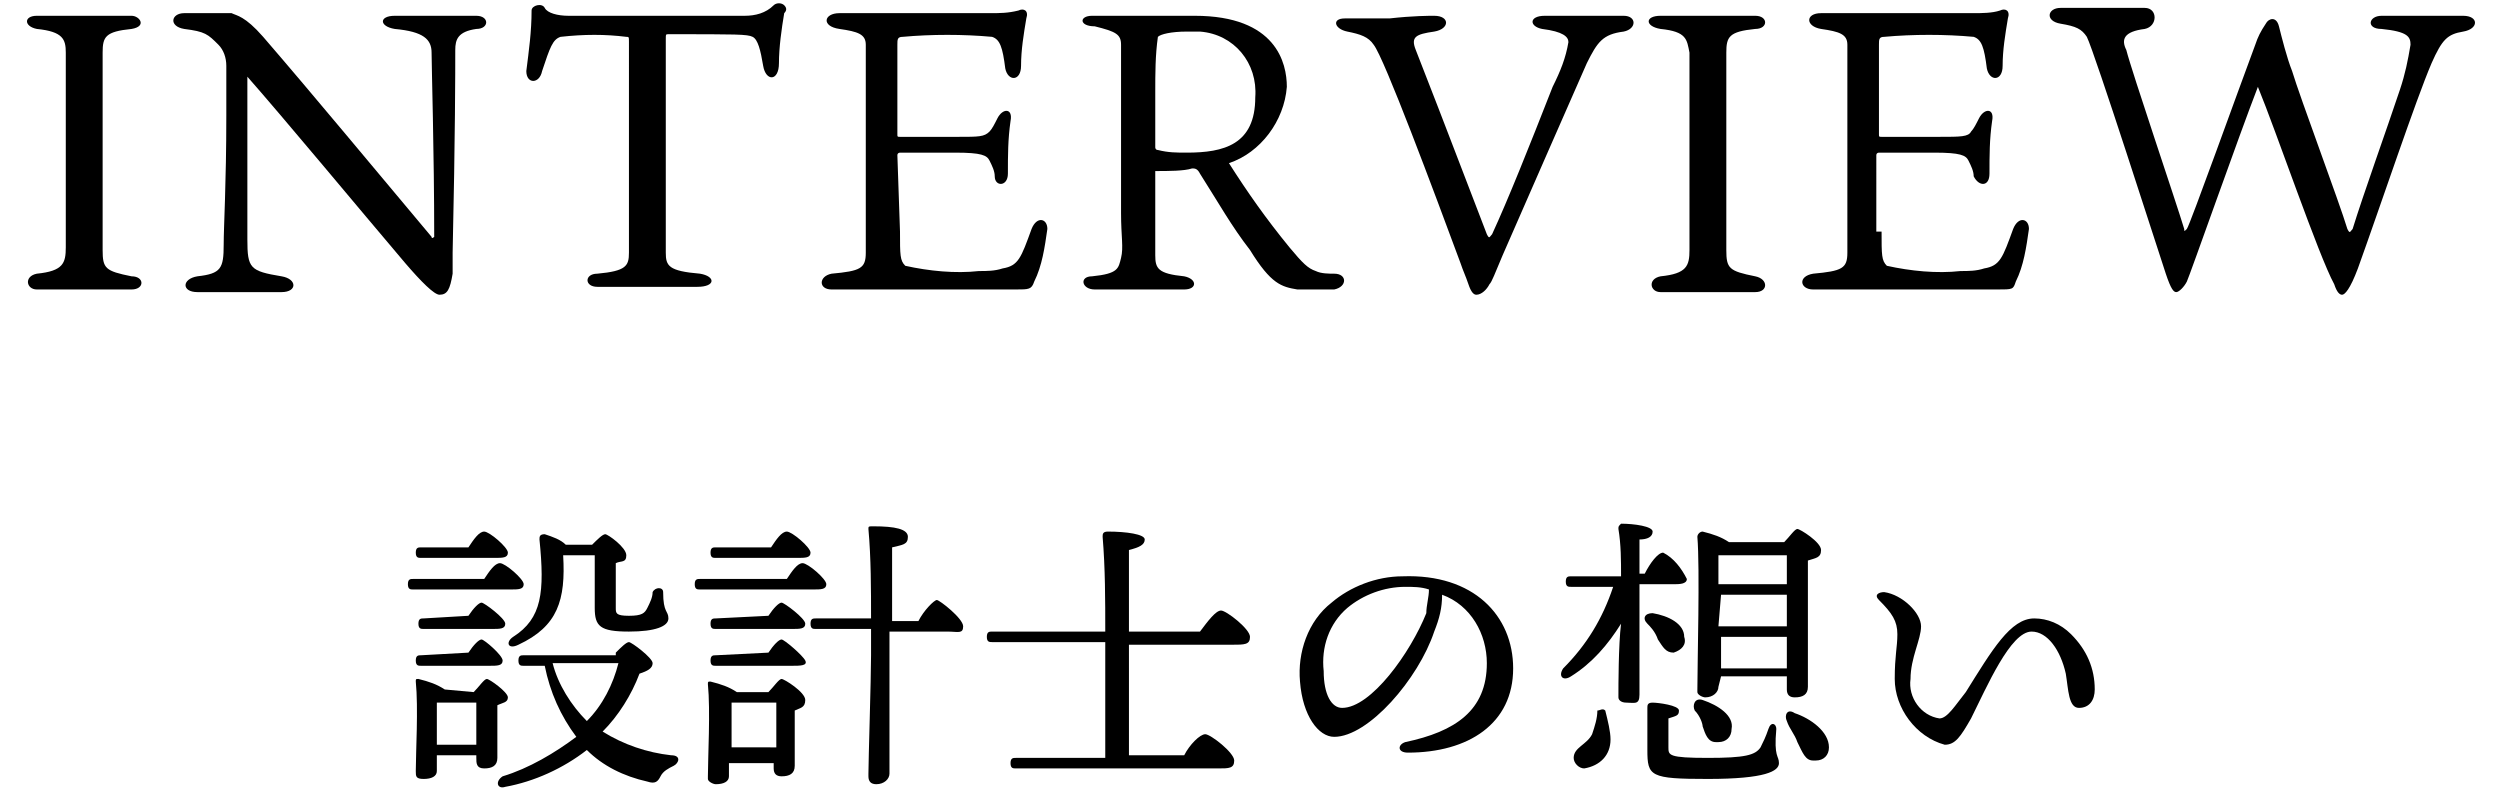
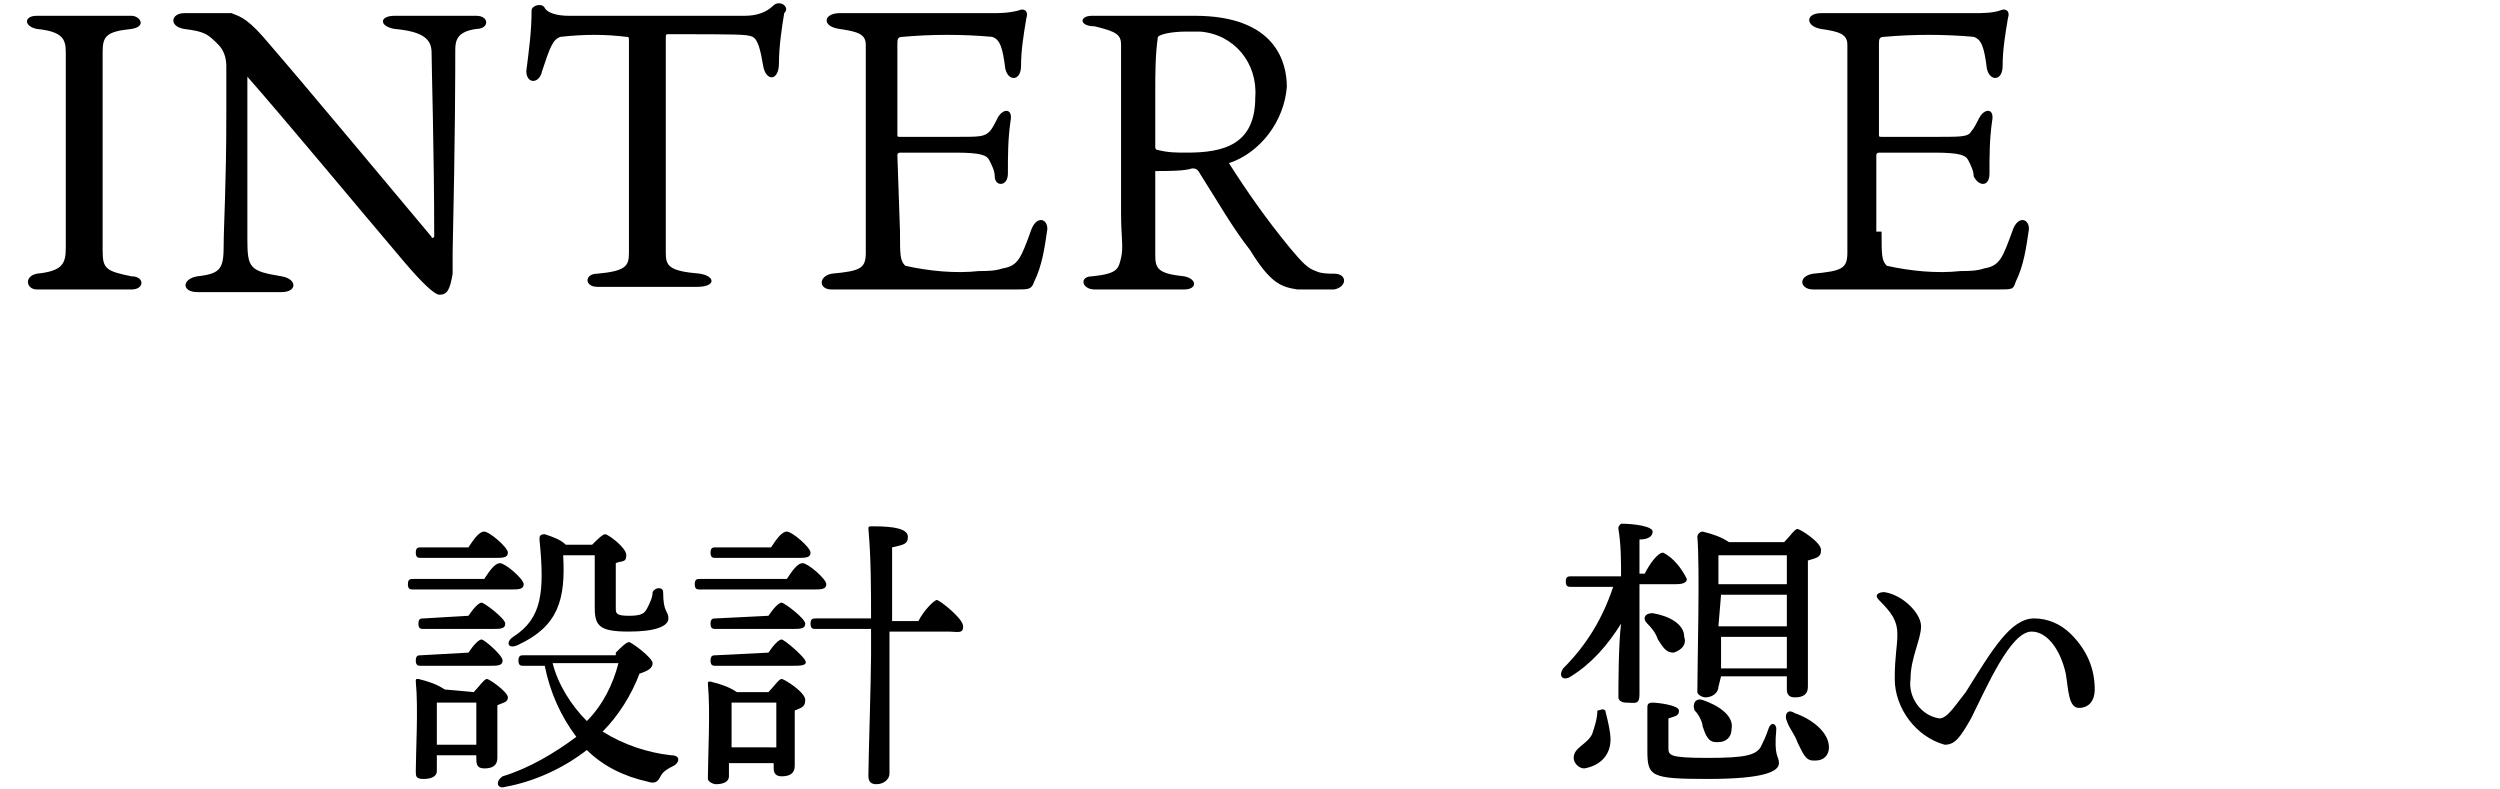
<svg xmlns="http://www.w3.org/2000/svg" version="1.1" id="レイヤー_1" x="0px" y="0px" viewBox="0 0 95 30" style="enable-background:new 0 0 95 30;" xml:space="preserve">
  <g id="レイヤー_2_00000098202715994903738270000016778020259551013293_">
    <g id="レイヤー_1-2">
      <path d="M18.4,22c0.2-0.3,0.4-0.6,0.6-0.6s0.9,0.6,0.9,0.8s-0.2,0.2-0.5,0.2h-3.7c-0.1,0-0.2,0-0.2-0.2s0.1-0.2,0.2-0.2L18.4,22z     M18,26.3c0.2-0.2,0.4-0.5,0.5-0.5s0.8,0.5,0.8,0.7s-0.2,0.2-0.4,0.3c0,0.6,0,1.7,0,2s-0.2,0.4-0.5,0.4s-0.3-0.2-0.3-0.4v-0.1    h-1.5v0.6c0,0.2-0.2,0.3-0.5,0.3s-0.3-0.1-0.3-0.3c0-0.7,0.1-2.4,0-3.4c0-0.1,0-0.1,0.1-0.1c0,0,0,0,0,0c0.4,0.1,0.7,0.2,1,0.4    L18,26.3z M16,21.2c-0.1,0-0.2,0-0.2-0.2s0.1-0.2,0.2-0.2h1.8c0.2-0.3,0.4-0.6,0.6-0.6s0.9,0.6,0.9,0.8s-0.2,0.2-0.5,0.2H16z     M17.8,23.4c0.2-0.3,0.4-0.5,0.5-0.5s0.9,0.6,0.9,0.8s-0.2,0.2-0.5,0.2h-2.6c-0.1,0-0.2,0-0.2-0.2s0.1-0.2,0.2-0.2L17.8,23.4z     M17.8,24.8c0.2-0.3,0.4-0.5,0.5-0.5s0.8,0.6,0.8,0.8s-0.2,0.2-0.5,0.2h-2.6c-0.1,0-0.2,0-0.2-0.2s0.1-0.2,0.2-0.2L17.8,24.8z     M18.1,28.3c0-0.5,0-1.1,0-1.6h-1.5c0,0.3,0,1,0,1.2v0.4H18.1z M23.4,24.8c0.2-0.2,0.4-0.4,0.5-0.4s0.9,0.6,0.9,0.8    s-0.2,0.3-0.5,0.4c-0.3,0.8-0.8,1.6-1.4,2.2c0.8,0.5,1.7,0.8,2.6,0.9c0.4,0,0.3,0.3,0.1,0.4c-0.2,0.1-0.4,0.2-0.5,0.4    c-0.1,0.2-0.2,0.3-0.5,0.2c-0.9-0.2-1.7-0.6-2.3-1.2c-0.9,0.7-2,1.2-3.1,1.4c-0.3,0.1-0.4-0.2-0.1-0.4c1-0.3,2-0.9,2.8-1.5    c-0.6-0.8-1-1.7-1.2-2.7h-0.8c-0.1,0-0.2,0-0.2-0.2s0.1-0.2,0.2-0.2H23.4z M21.4,21.1c0.1,1.7-0.2,2.7-1.7,3.4    c-0.4,0.2-0.5-0.1-0.2-0.3c1.1-0.7,1.2-1.7,1-3.7c0-0.1,0-0.2,0.2-0.2c0.3,0.1,0.6,0.2,0.8,0.4h1c0.2-0.2,0.4-0.4,0.5-0.4    s0.8,0.5,0.8,0.8s-0.2,0.2-0.4,0.3c0,0.5,0,1.3,0,1.7c0,0.2,0,0.3,0.5,0.3s0.6-0.1,0.7-0.3c0.1-0.2,0.2-0.4,0.2-0.6    c0.1-0.2,0.4-0.2,0.4,0c0,0.8,0.2,0.7,0.2,1S24.9,24,23.9,24c-1.1,0-1.3-0.2-1.3-0.9v-2L21.4,21.1z M21,25.2    c0.2,0.8,0.7,1.6,1.3,2.2c0.6-0.6,1-1.4,1.2-2.2H21z" />
      <path d="M29.9,22c0.2-0.3,0.4-0.6,0.6-0.6s0.9,0.6,0.9,0.8s-0.2,0.2-0.5,0.2h-4.3c-0.1,0-0.2,0-0.2-0.2s0.1-0.2,0.2-0.2L29.9,22z     M27.2,21.2c-0.1,0-0.2,0-0.2-0.2s0.1-0.2,0.2-0.2h2.1c0.2-0.3,0.4-0.6,0.6-0.6s0.9,0.6,0.9,0.8s-0.2,0.2-0.5,0.2H27.2z     M29.2,26.3c0.2-0.2,0.4-0.5,0.5-0.5s0.9,0.5,0.9,0.8s-0.2,0.3-0.4,0.4c0,0.7,0,1.8,0,2.1s-0.2,0.4-0.5,0.4    c-0.2,0-0.3-0.1-0.3-0.3c0,0,0,0,0-0.1v-0.1h-1.7v0.5c0,0.2-0.2,0.3-0.5,0.3c-0.1,0-0.3-0.1-0.3-0.2c0,0,0,0,0-0.1    c0-0.7,0.1-2.5,0-3.5c0-0.1,0-0.1,0.1-0.1c0,0,0,0,0,0c0.4,0.1,0.7,0.2,1,0.4L29.2,26.3z M29.2,23.4c0.2-0.3,0.4-0.5,0.5-0.5    s0.9,0.6,0.9,0.8s-0.2,0.2-0.5,0.2h-2.9c-0.1,0-0.2,0-0.2-0.2s0.1-0.2,0.2-0.2L29.2,23.4z M29.2,24.8c0.2-0.3,0.4-0.5,0.5-0.5    s0.8,0.6,0.9,0.8s-0.2,0.2-0.5,0.2h-2.9c-0.1,0-0.2,0-0.2-0.2s0.1-0.2,0.2-0.2L29.2,24.8z M29.5,28.4c0-0.5,0-1.3,0-1.7h-1.7    c0,0.3,0,1,0,1.2v0.5H29.5z M34.9,23.6c0.2-0.4,0.6-0.8,0.7-0.8s1,0.7,1,1S36.4,24,36,24h-2.2v0.8c0,0.8,0,4.2,0,4.6    c0,0.2-0.2,0.4-0.5,0.4c-0.2,0-0.3-0.1-0.3-0.3c0,0,0,0,0-0.1c0-0.5,0.1-3.6,0.1-4.5v-1H31c-0.1,0-0.2,0-0.2-0.2s0.1-0.2,0.2-0.2    h2.1c0-1.1,0-2.3-0.1-3.4c0-0.1,0-0.1,0.2-0.1c0.8,0,1.3,0.1,1.3,0.4s-0.2,0.3-0.6,0.4c0,0.5,0,1.8,0,2.8L34.9,23.6z" />
-       <path d="M42.9,25.4c0,0.6,0,2.5,0,3.3H45c0.2-0.4,0.6-0.8,0.8-0.8s1.1,0.7,1.1,1s-0.2,0.3-0.6,0.3h-7.7c-0.1,0-0.2,0-0.2-0.2    s0.1-0.2,0.2-0.2H42c0-0.6,0-1.6,0-3.3v-1.1h-4.3c-0.1,0-0.2,0-0.2-0.2s0.1-0.2,0.2-0.2H42c0-1.2,0-2.4-0.1-3.6    c0-0.1,0-0.2,0.2-0.2c0.7,0,1.4,0.1,1.4,0.3s-0.2,0.3-0.6,0.4c0,0.4,0,1.9,0,3.1h2.7c0.3-0.4,0.6-0.8,0.8-0.8s1.1,0.7,1.1,1    s-0.2,0.3-0.7,0.3h-3.9V25.4z" />
-       <path d="M57.5,25.4c0,2.1-1.7,3.2-4,3.2c-0.4,0-0.4-0.3-0.1-0.4c1.9-0.4,3.1-1.2,3.1-3c0-1.1-0.6-2.2-1.7-2.6    c0,0.5-0.1,0.9-0.3,1.4c-0.6,1.8-2.5,4-3.8,4c-0.6,0-1.2-0.8-1.3-2.1c-0.1-1.1,0.3-2.3,1.2-3c0.7-0.6,1.7-1,2.7-1    C56,21.8,57.5,23.4,57.5,25.4z M54.3,22.4c-0.3-0.1-0.6-0.1-0.9-0.1c-0.8,0-1.6,0.3-2.2,0.8c-0.7,0.6-1,1.5-0.9,2.4    c0,0.9,0.3,1.4,0.7,1.4c1.1,0,2.6-2.1,3.2-3.6C54.2,23,54.3,22.7,54.3,22.4L54.3,22.4z" />
      <path d="M62.3,23.3c0,0.5,0,2.7,0,3.1s-0.2,0.3-0.5,0.3c-0.2,0-0.3-0.1-0.3-0.2c0,0,0,0,0-0.1c0-0.3,0-1.9,0.1-2.7    c-0.5,0.8-1.1,1.5-1.9,2c-0.3,0.2-0.5,0-0.3-0.3c0.9-0.9,1.5-1.9,1.9-3.1h-1.6c-0.1,0-0.2,0-0.2-0.2s0.1-0.2,0.2-0.2h1.9    c0-0.6,0-1.2-0.1-1.8c0-0.1,0-0.1,0.1-0.2c0,0,0,0,0,0c0.5,0,1.2,0.1,1.2,0.3s-0.2,0.3-0.5,0.3c0,0.2,0,0.8,0,1.3h0.2    c0.2-0.4,0.5-0.8,0.7-0.8c0.4,0.2,0.7,0.6,0.9,1c0,0.2-0.3,0.2-0.5,0.2h-1.3V23.3z M61,27c0.1,0.4,0.2,0.8,0.2,1.1    c0,0.6-0.4,1-1,1.1c-0.2,0-0.4-0.2-0.4-0.4c0,0,0,0,0,0c0-0.4,0.5-0.5,0.7-0.9c0.1-0.3,0.2-0.6,0.2-0.9C60.8,27,60.9,26.9,61,27    C61,27,61,27,61,27z M62.6,23.7c-0.2-0.2-0.1-0.4,0.2-0.4c0.6,0.1,1.2,0.4,1.2,0.9c0.1,0.3-0.1,0.5-0.4,0.6c0,0,0,0,0,0    c-0.3,0-0.4-0.2-0.6-0.5C62.9,24,62.7,23.8,62.6,23.7L62.6,23.7z M67.6,29c0,0.3-0.5,0.6-2.7,0.6c-2.2,0-2.3-0.1-2.3-1.1    c0-0.3,0-1.1,0-1.6c0-0.1,0-0.2,0.2-0.2s1,0.1,1,0.3s-0.1,0.2-0.4,0.3c0,0.4,0,0.8,0,1.1s0,0.4,1.5,0.4c1.4,0,1.8-0.1,2-0.4    c0.1-0.2,0.2-0.4,0.3-0.7c0.1-0.3,0.3-0.2,0.3,0C67.4,28.8,67.6,28.7,67.6,29L67.6,29z M64.4,27c-0.1-0.2,0-0.5,0.3-0.4    c0.6,0.2,1.2,0.6,1.1,1.1c0,0.3-0.2,0.5-0.5,0.5c0,0,0,0-0.1,0c-0.3,0-0.4-0.3-0.5-0.6C64.7,27.5,64.6,27.2,64.4,27L64.4,27z     M65.3,26.1c0,0.2-0.2,0.4-0.5,0.4c-0.1,0-0.3-0.1-0.3-0.2c0,0,0,0,0-0.1c0-1,0.1-4.6,0-5.8c0-0.1,0.1-0.2,0.2-0.2c0,0,0,0,0,0    c0.4,0.1,0.7,0.2,1,0.4h2.1c0.2-0.2,0.4-0.5,0.5-0.5s0.9,0.5,0.9,0.8s-0.2,0.3-0.5,0.4c0,1.2,0,4.2,0,4.8c0,0.3-0.2,0.4-0.5,0.4    c-0.2,0-0.3-0.1-0.3-0.3c0,0,0,0,0-0.1v-0.4h-2.5L65.3,26.1z M65.3,21.1c0,0.2,0,0.7,0,1.1h2.6c0-0.5,0-0.9,0-1.1H65.3z     M65.3,23.8h2.6v-1.2h-2.5L65.3,23.8L65.3,23.8z M67.9,25.4v-1.2h-2.5v1.2L67.9,25.4z M69.5,28.4c0,0.3-0.2,0.5-0.5,0.5    c0,0,0,0-0.1,0c-0.3,0-0.4-0.3-0.6-0.7c-0.1-0.3-0.3-0.5-0.4-0.8c-0.1-0.2,0-0.5,0.3-0.3C68.8,27.3,69.5,27.8,69.5,28.4L69.5,28.4    z" />
      <path d="M79.6,26.2c0,0.4-0.2,0.7-0.6,0.7s-0.4-0.7-0.5-1.3c-0.2-0.9-0.7-1.6-1.3-1.6c-0.8,0-1.7,2.1-2.3,3.3c-0.4,0.7-0.6,1-1,1    C72.8,28,72,26.9,72,25.8c0-0.9,0.1-1.2,0.1-1.7s-0.2-0.8-0.7-1.3c-0.2-0.2,0-0.3,0.2-0.3c0.7,0.1,1.4,0.8,1.4,1.3s-0.4,1.2-0.4,2    c-0.1,0.7,0.4,1.4,1.1,1.5c0.3,0,0.6-0.5,1-1c1-1.6,1.7-2.8,2.6-2.8c0.5,0,1,0.2,1.4,0.6C79.3,24.7,79.6,25.4,79.6,26.2z" />
      <path d="M3.9,2c0,0.3,0,0.6,0,2v3.5c0,1.4,0,1.6,0,2c0,0.7,0.1,0.8,1.1,1C5.5,10.5,5.5,11,5,11c-0.3,0-0.9,0-1.7,0    c-0.6,0-1.5,0-1.9,0s-0.5-0.5,0-0.6c1-0.1,1.1-0.4,1.1-1c0-0.3,0-0.5,0-1.9V4c0-1.6,0-1.6,0-2c0-0.5-0.1-0.8-1.1-0.9    C0.9,1,0.9,0.6,1.4,0.6h1.8c0.7,0,1.5,0,1.8,0S5.6,1,5,1.1C4,1.2,3.9,1.4,3.9,2z" />
      <path d="M9.4,2.9v1.4c0,2.2,0,4.3,0,4.8c0,1.1,0.1,1.2,1.3,1.4c0.6,0.1,0.6,0.6,0,0.6c-0.4,0-1,0-1.5,0H7.5c-0.6,0-0.6-0.5,0-0.6    c0.9-0.1,1-0.3,1-1.2c0-0.7,0.1-2.3,0.1-4.9V2.5c0-0.3-0.1-0.6-0.3-0.8C7.9,1.3,7.8,1.2,7,1.1C6.4,1,6.5,0.5,7,0.5l1.8,0    C9,0.6,9.3,0.6,10,1.4c1.9,2.2,4.3,5.1,6.4,7.6c0,0.1,0.1,0,0.1,0c0-3.2-0.1-6.5-0.1-7s-0.3-0.8-1.4-0.9c-0.6-0.1-0.6-0.5,0-0.5    s1,0,1.7,0h1.4c0.5,0,0.5,0.5,0,0.5c-0.7,0.1-0.8,0.4-0.8,0.8c0,0.8,0,3.2-0.1,7.7c0,0.2,0,0.6,0,0.8c-0.1,0.6-0.2,0.8-0.5,0.8    c-0.2,0-0.7-0.5-1.3-1.2c-1.7-2-4.6-5.5-6.1-7.2C9.4,2.7,9.4,2.8,9.4,2.9z" />
      <path d="M21.3,1.4c-0.3,0.1-0.4,0.4-0.7,1.3c-0.1,0.5-0.6,0.5-0.6,0c0.1-0.8,0.2-1.5,0.2-2.3c0-0.2,0.4-0.3,0.5-0.1    s0.5,0.3,0.9,0.3h6.7c0.4,0,0.8-0.1,1.1-0.4c0.1-0.1,0.3-0.1,0.4,0c0.1,0.1,0.1,0.2,0,0.3c-0.1,0.6-0.2,1.3-0.2,1.9    c0,0.7-0.5,0.7-0.6,0.1s-0.2-1-0.4-1.1s-0.6-0.1-3.2-0.1c-0.1,0-0.1,0-0.1,0.2v6.8c0,0.6,0,0.9,0,1.3c0,0.5,0.1,0.7,1.3,0.8    c0.6,0.1,0.6,0.5-0.1,0.5c-0.9,0-1.3,0-1.9,0h-1.9c-0.5,0-0.5-0.5,0-0.5c1.1-0.1,1.2-0.3,1.2-0.8c0-0.2,0-0.6,0-1.3V1.6    c0-0.2,0-0.2-0.1-0.2C23,1.3,22.2,1.3,21.3,1.4z" />
      <path d="M34.2,8.8c0,0.9,0,1.1,0.2,1.3c0.9,0.2,1.9,0.3,2.8,0.2c0.3,0,0.6,0,0.9-0.1c0.6-0.1,0.7-0.4,1.1-1.5    c0.2-0.5,0.6-0.4,0.6,0c-0.1,0.7-0.2,1.4-0.5,2C39.2,11,39.1,11,38.6,11h-5h-2c-0.5,0-0.5-0.5,0-0.6c1.1-0.1,1.3-0.2,1.3-0.8    c0-0.3,0-0.7,0-1.7V3.5c0-0.6,0-1.2,0-1.8c0-0.4-0.3-0.5-1-0.6c-0.7-0.1-0.6-0.6,0-0.6c0.6,0,0.9,0,1.6,0h4.1c0.4,0,0.7,0,1.1-0.1    c0.2-0.1,0.4,0,0.3,0.3c-0.1,0.6-0.2,1.2-0.2,1.8c0,0.6-0.5,0.6-0.6,0.1c-0.1-0.8-0.2-1.1-0.5-1.2c-1.1-0.1-2.3-0.1-3.4,0    c-0.2,0-0.2,0.1-0.2,0.3v3.4c0,0.1,0,0.1,0.1,0.1h2.2c0.8,0,1,0,1.2-0.2c0.1-0.1,0.2-0.3,0.3-0.5c0.2-0.4,0.6-0.4,0.5,0.1    c-0.1,0.7-0.1,1.3-0.1,2c0,0.5-0.5,0.5-0.5,0.1c0-0.2-0.1-0.4-0.2-0.6c-0.1-0.2-0.3-0.3-1.3-0.3h-2.1c0,0-0.1,0-0.1,0.1    c0,0,0,0,0,0L34.2,8.8z" />
      <path d="M43.9,6.5v1.7c0,0.8,0,1.3,0,1.5c0,0.5,0.1,0.7,1.1,0.8c0.5,0.1,0.5,0.5,0,0.5s-1,0-1.7,0s-1.2,0-1.7,0s-0.6-0.5-0.1-0.5    c1-0.1,1-0.3,1.1-0.7s0-0.8,0-1.7V3.5c0-1.1,0-1.4,0-1.8s-0.2-0.5-1-0.7C41,1,41,0.6,41.5,0.6h1.3c0.8,0,1.5,0,2.6,0    c3.1,0,3.5,1.8,3.5,2.7c-0.1,1.3-1,2.5-2.2,2.9c0.7,1.1,1.4,2.1,2.3,3.2c0.5,0.6,0.7,0.8,1,0.9c0.2,0.1,0.5,0.1,0.7,0.1    c0.5,0,0.5,0.5,0,0.6c-0.5,0-0.9,0-1.4,0c-0.6-0.1-1-0.2-1.8-1.5c-0.7-0.9-1.2-1.8-1.9-2.9c-0.1-0.2-0.2-0.2-0.3-0.2    C45,6.5,44.4,6.5,43.9,6.5z M44,5.7c0.4,0.1,0.7,0.1,1.1,0.1c1.4,0,2.6-0.3,2.6-2.1c0.1-1.3-0.8-2.4-2.1-2.5c-0.2,0-0.3,0-0.5,0    c-0.6,0-1,0.1-1.1,0.2c-0.1,0.7-0.1,1.4-0.1,2.1v2.1C43.9,5.6,43.9,5.7,44,5.7z" />
-       <path d="M54.5,0.6c0.6,0,0.6,0.5,0,0.6c-0.7,0.1-0.9,0.2-0.7,0.7c1.1,2.8,2.5,6.5,2.7,7c0.1,0.2,0.1,0.1,0.2,0    c0.6-1.3,1.4-3.3,2.3-5.6c0.3-0.6,0.5-1.1,0.6-1.7c0-0.2-0.2-0.4-1-0.5c-0.5-0.1-0.5-0.5,0.1-0.5s0.9,0,1.5,0c0.8,0,1.1,0,1.5,0    c0.5,0,0.5,0.5,0,0.6c-0.8,0.1-1,0.4-1.4,1.2c-0.7,1.6-2.2,5-3.2,7.3c-0.3,0.7-0.4,1-0.5,1.1c-0.1,0.2-0.3,0.4-0.5,0.4    c-0.1,0-0.2-0.1-0.3-0.4s-0.2-0.5-0.3-0.8c-1-2.7-2.9-7.8-3.3-8.3c-0.2-0.3-0.5-0.4-1-0.5s-0.6-0.5-0.1-0.5s1,0,1.7,0    C53.7,0.6,54.3,0.6,54.5,0.6z" />
-       <path d="M65.6,2c0,0.3,0,0.6,0,2v3.5c0,1.4,0,1.6,0,2c0,0.7,0.1,0.8,1.1,1c0.5,0.1,0.5,0.6,0,0.6c-0.3,0-0.8,0-1.7,0    c-0.6,0-1.5,0-1.9,0s-0.5-0.5,0-0.6c1-0.1,1.1-0.4,1.1-1c0-0.3,0-0.5,0-1.9V4c0-1.6,0-1.6,0-2c-0.1-0.5-0.1-0.8-1.1-0.9    c-0.6-0.1-0.6-0.5,0-0.5h1.8c0.7,0,1.5,0,1.8,0c0.5,0,0.5,0.5,0,0.5C65.7,1.2,65.6,1.4,65.6,2z" />
      <path d="M71.5,8.8c0,0.9,0,1.1,0.2,1.3c0.9,0.2,1.9,0.3,2.8,0.2c0.3,0,0.6,0,0.9-0.1c0.6-0.1,0.7-0.4,1.1-1.5    c0.2-0.5,0.6-0.4,0.6,0c-0.1,0.7-0.2,1.4-0.5,2C76.5,11,76.5,11,75.9,11h-5h-2c-0.5,0-0.6-0.5,0-0.6c1.1-0.1,1.3-0.2,1.3-0.8    c0-0.3,0-0.7,0-1.7V3.5c0-0.6,0-1.2,0-1.8c0-0.4-0.3-0.5-1-0.6c-0.6-0.1-0.6-0.6,0-0.6s0.9,0,1.7,0H75c0.3,0,0.7,0,1-0.1    c0.2-0.1,0.4,0,0.3,0.3c-0.1,0.6-0.2,1.2-0.2,1.8c0,0.6-0.5,0.6-0.6,0.1c-0.1-0.8-0.2-1.1-0.5-1.2c-1.1-0.1-2.3-0.1-3.4,0    c-0.2,0-0.2,0.1-0.2,0.3v3.4c0,0.1,0,0.1,0.1,0.1h2.2c0.8,0,1.1,0,1.2-0.2c0.1-0.1,0.2-0.3,0.3-0.5c0.2-0.4,0.6-0.4,0.5,0.1    c-0.1,0.7-0.1,1.3-0.1,2c0,0.5-0.4,0.5-0.6,0.1c0-0.2-0.1-0.4-0.2-0.6c-0.1-0.2-0.3-0.3-1.3-0.3h-2.1c0,0-0.1,0-0.1,0.1    c0,0,0,0,0,0V8.8z" />
-       <path d="M85.8,3.3c-0.7,1.8-2.6,7.2-2.7,7.4s-0.3,0.4-0.4,0.4s-0.2-0.1-0.4-0.7c-0.3-0.9-2.7-8.4-3-9c-0.2-0.3-0.4-0.4-1-0.5    s-0.5-0.6,0-0.6s1,0,1.5,0s1.2,0,1.7,0S82,1,81.5,1.1c-0.8,0.1-0.9,0.4-0.7,0.8c0.2,0.8,1.9,5.8,2.2,6.8C83,8.8,83,8.8,83.1,8.7    s2-5.4,2.6-7c0.1-0.3,0.2-0.5,0.4-0.8c0.1-0.2,0.4-0.3,0.5,0.1s0.3,1.2,0.5,1.7c0.3,1,1.8,5,2.1,6c0.1,0.2,0.1,0.1,0.2,0    c0.4-1.3,1.3-3.8,1.8-5.3c0.2-0.6,0.3-1.1,0.4-1.7c0-0.3-0.1-0.5-1.1-0.6c-0.6,0-0.5-0.5,0-0.5h1.7c0.5,0,1,0,1.4,0    c0.6,0,0.6,0.5,0,0.6s-0.8,0.3-1.2,1.2c-0.6,1.4-1.9,5.3-2.8,7.8c-0.3,0.8-0.5,1-0.6,1s-0.2-0.1-0.3-0.4C88.1,9.7,86.5,5,85.8,3.3    C85.8,3.3,85.8,3.3,85.8,3.3z" />
    </g>
  </g>
</svg>